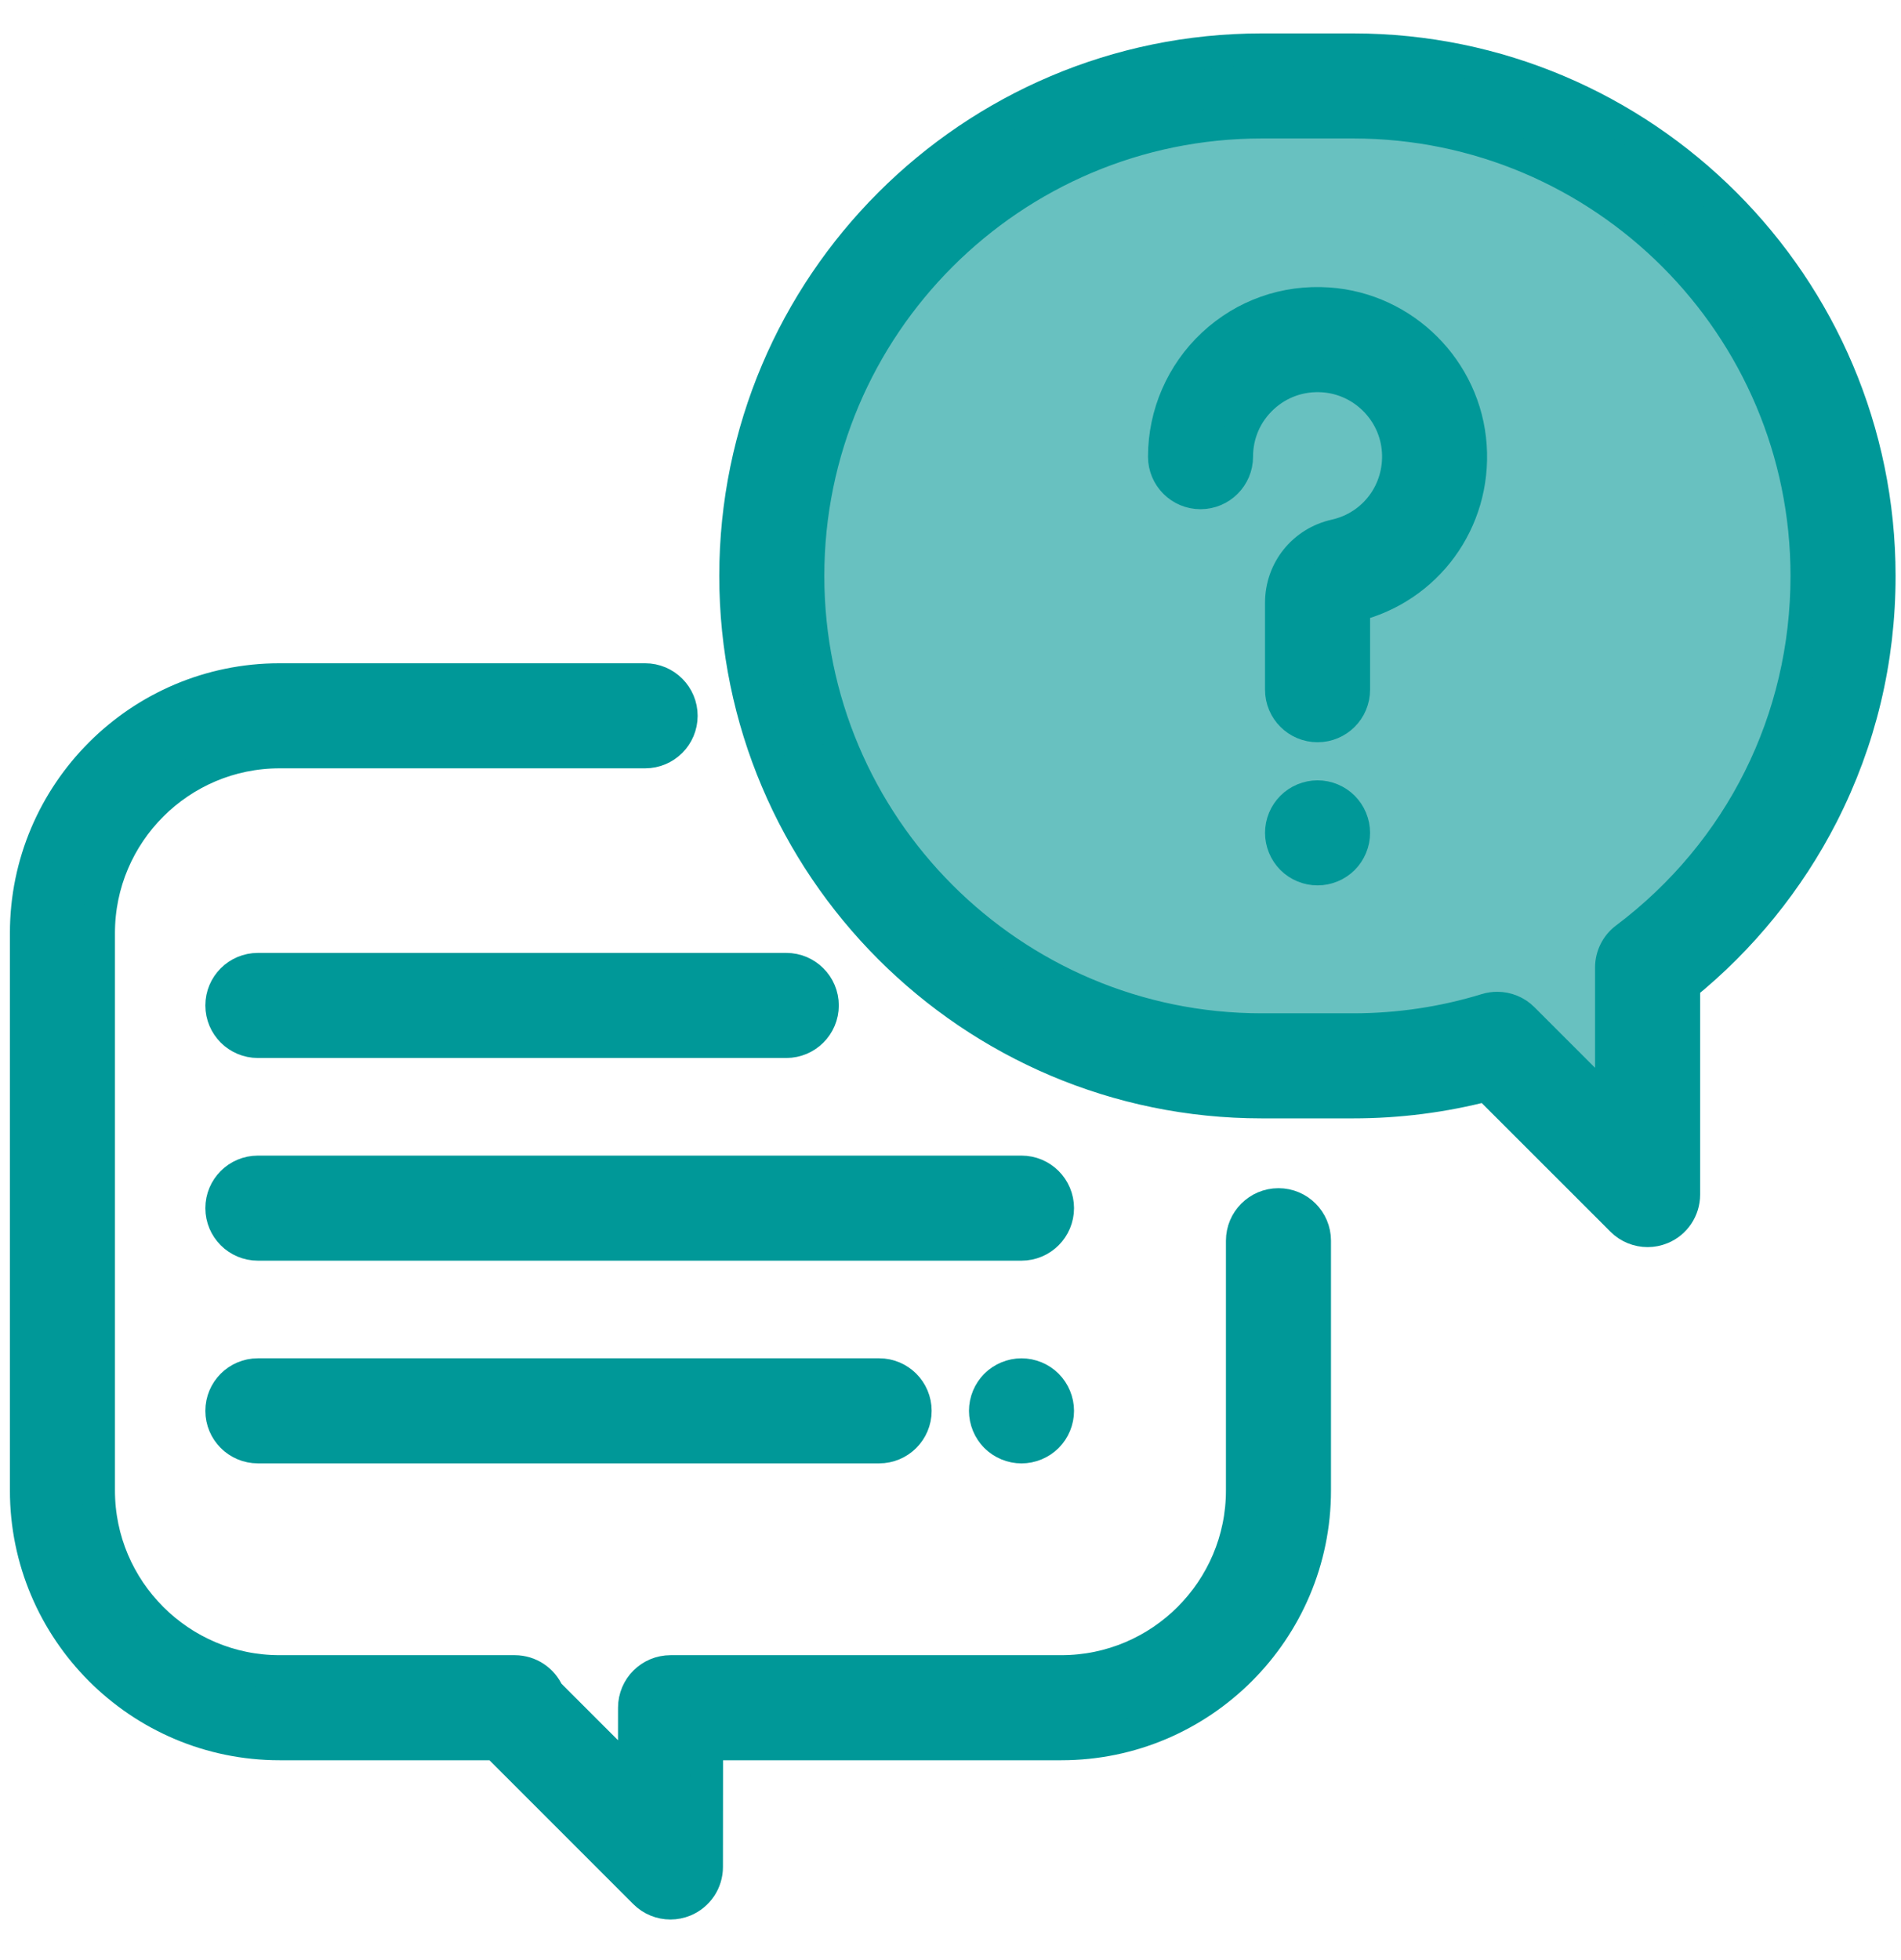
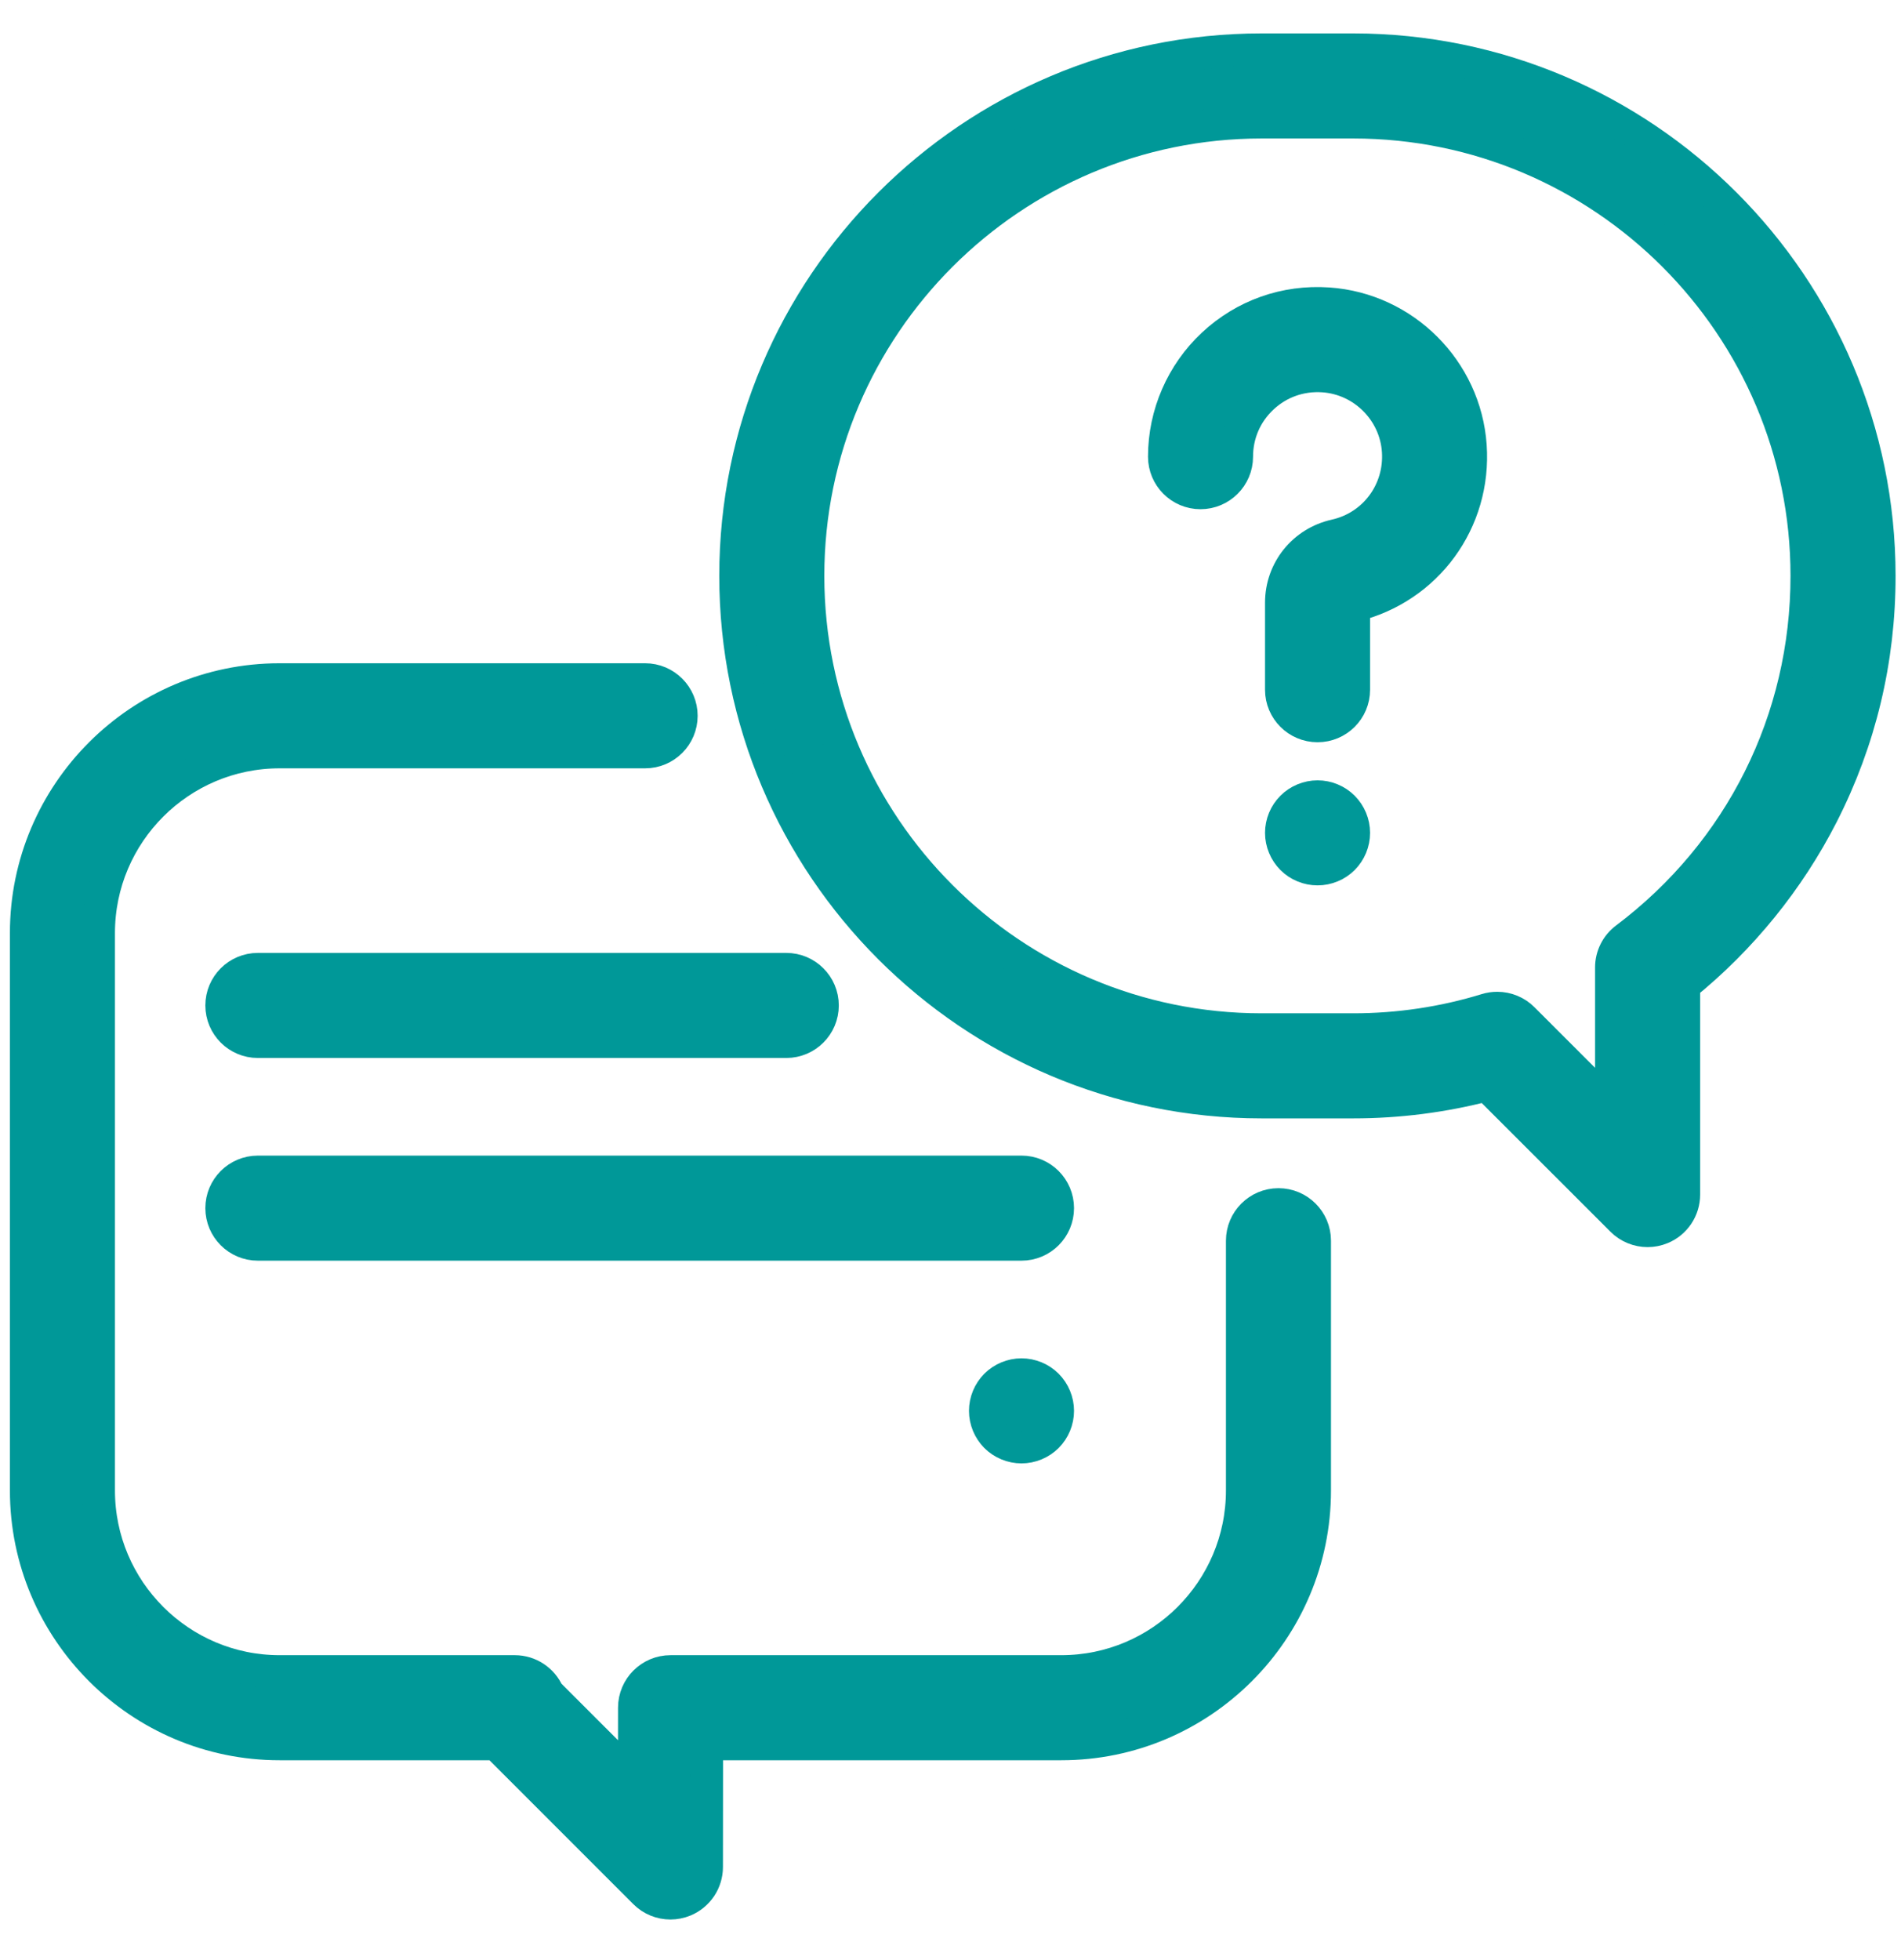
<svg xmlns="http://www.w3.org/2000/svg" version="1.1" id="Ebene_1" x="0px" y="0px" width="87.297px" height="90px" viewBox="0 0 87.297 90" enable-background="new 0 0 87.297 90" xml:space="preserve">
-   <path fill="#68C1C0" d="M55.565,4.791c0,0,30.853-3.753,30.019,22.931c0,0-2.25,11.978-10.923,15.37l1.334,10.897l-7.727-7.633  c0,0-32.716,11.803-33.133-24.054C35.136,22.302,40.973,6.876,55.565,4.791z" />
  <g>
    <g>
      <g>
        <path fill="#009898" stroke="#009898" stroke-width="1.5" stroke-miterlimit="10" d="M58.709,55.301     c-0.918,0-1.662,0.744-1.662,1.662V68.43c0,4.582-3.729,8.311-8.31,8.311H30.793c-0.918,0-1.661,0.742-1.662,1.66l-0.002,3.305     l-3.967-3.967c-0.257-0.59-0.845-0.998-1.524-0.998H12.839c-4.582,0-8.31-3.729-8.31-8.311V42.836     c0-4.582,3.728-8.311,8.31-8.311h16.786c0.918,0,1.662-0.744,1.662-1.662c0-0.917-0.744-1.662-1.662-1.662H12.839     c-6.415,0-11.634,5.22-11.634,11.635V68.43c0,6.416,5.219,11.635,11.634,11.635h9.948l6.826,6.826     c0.317,0.318,0.742,0.486,1.176,0.486c0.213,0,0.43-0.043,0.635-0.127c0.621-0.258,1.025-0.863,1.025-1.533l0.005-5.652h16.283     c6.415,0,11.634-5.219,11.634-11.635V56.963C60.371,56.045,59.627,55.301,58.709,55.301z" />
      </g>
    </g>
    <g>
      <g>
        <path fill="#009898" stroke="#009898" stroke-width="1.5" stroke-miterlimit="10" d="M62.142,2.284h-4.206     c-13.319,0-24.156,10.836-24.156,24.156s10.837,24.156,24.156,24.156h4.206c2.079,0,4.137-0.264,6.131-0.785l6.213,6.209     c0.318,0.318,0.743,0.486,1.176,0.486c0.214,0,0.43-0.041,0.636-0.127c0.621-0.256,1.025-0.863,1.025-1.535v-9.615     c2.631-2.131,4.816-4.821,6.351-7.828c1.742-3.415,2.624-7.103,2.624-10.961C86.297,13.121,75.461,2.284,62.142,2.284z      M74.661,43.091c-0.417,0.313-0.663,0.805-0.663,1.327v6.416l-4.066-4.064c-0.316-0.316-0.741-0.486-1.175-0.486     c-0.162,0-0.327,0.023-0.488,0.072c-1.978,0.607-4.039,0.916-6.127,0.916h-4.206c-11.487,0-20.832-9.344-20.832-20.832     c0-11.487,9.345-20.832,20.832-20.832h4.206c11.487,0,20.831,9.345,20.831,20.832C82.973,33.042,79.944,39.112,74.661,43.091z" />
      </g>
    </g>
    <g>
      <g>
        <path fill="#009898" stroke="#009898" stroke-width="1.5" stroke-miterlimit="10" d="M67.522,20.47     c-0.239-3.479-3.045-6.284-6.523-6.524c-1.973-0.136-3.854,0.529-5.296,1.875c-1.421,1.327-2.235,3.201-2.235,5.145     c0,0.918,0.744,1.662,1.661,1.662c0.918,0,1.663-0.744,1.663-1.662c0-1.04,0.418-2.004,1.18-2.715     c0.76-0.709,1.753-1.06,2.799-0.988c1.832,0.126,3.311,1.603,3.437,3.436c0.127,1.851-1.087,3.487-2.887,3.89     c-1.46,0.326-2.479,1.594-2.479,3.083v3.993c0,0.918,0.744,1.662,1.662,1.662s1.662-0.744,1.662-1.662v-3.86     C65.514,26.994,67.762,23.93,67.522,20.47z" />
      </g>
    </g>
    <g>
      <g>
        <path fill="#009898" stroke="#009898" stroke-width="1.5" stroke-miterlimit="10" d="M61.679,37.063     c-0.309-0.311-0.738-0.487-1.175-0.487s-0.866,0.177-1.175,0.487c-0.31,0.309-0.487,0.737-0.487,1.175     c0,0.438,0.179,0.867,0.487,1.176c0.309,0.31,0.738,0.485,1.175,0.485s0.866-0.176,1.175-0.485     c0.31-0.311,0.487-0.737,0.487-1.176C62.166,37.8,61.988,37.372,61.679,37.063z" />
      </g>
    </g>
    <g>
      <g>
        <path fill="#009898" stroke="#009898" stroke-width="1.5" stroke-miterlimit="10" d="M46.908,53.805H11.842     c-0.918,0-1.662,0.744-1.662,1.662s0.744,1.662,1.662,1.662h35.066c0.919,0,1.663-0.744,1.663-1.662S47.827,53.805,46.908,53.805     z" />
      </g>
    </g>
    <g>
      <g>
        <path fill="#009898" stroke="#009898" stroke-width="1.5" stroke-miterlimit="10" d="M48.084,63.598     c-0.309-0.309-0.738-0.486-1.176-0.486c-0.437,0-0.865,0.178-1.175,0.486c-0.309,0.311-0.486,0.738-0.486,1.176     s0.178,0.865,0.486,1.176c0.31,0.309,0.738,0.486,1.175,0.486c0.438,0,0.867-0.178,1.176-0.486     c0.31-0.311,0.487-0.736,0.487-1.176C48.571,64.336,48.393,63.908,48.084,63.598z" />
      </g>
    </g>
    <g>
      <g>
-         <path fill="#009898" stroke="#009898" stroke-width="1.5" stroke-miterlimit="10" d="M40.372,63.111h-28.53     c-0.918,0-1.662,0.744-1.662,1.662s0.744,1.662,1.662,1.662h28.53c0.917,0,1.661-0.744,1.661-1.662S41.289,63.111,40.372,63.111z     " />
-       </g>
+         </g>
    </g>
    <g>
      <g>
        <path fill="#009898" stroke="#009898" stroke-width="1.5" stroke-miterlimit="10" d="M36.106,44.499H11.842     c-0.918,0-1.662,0.744-1.662,1.662c0,0.918,0.744,1.662,1.662,1.662h24.265c0.917,0,1.662-0.744,1.662-1.662     C37.769,45.243,37.023,44.499,36.106,44.499z" />
      </g>
    </g>
  </g>
</svg>